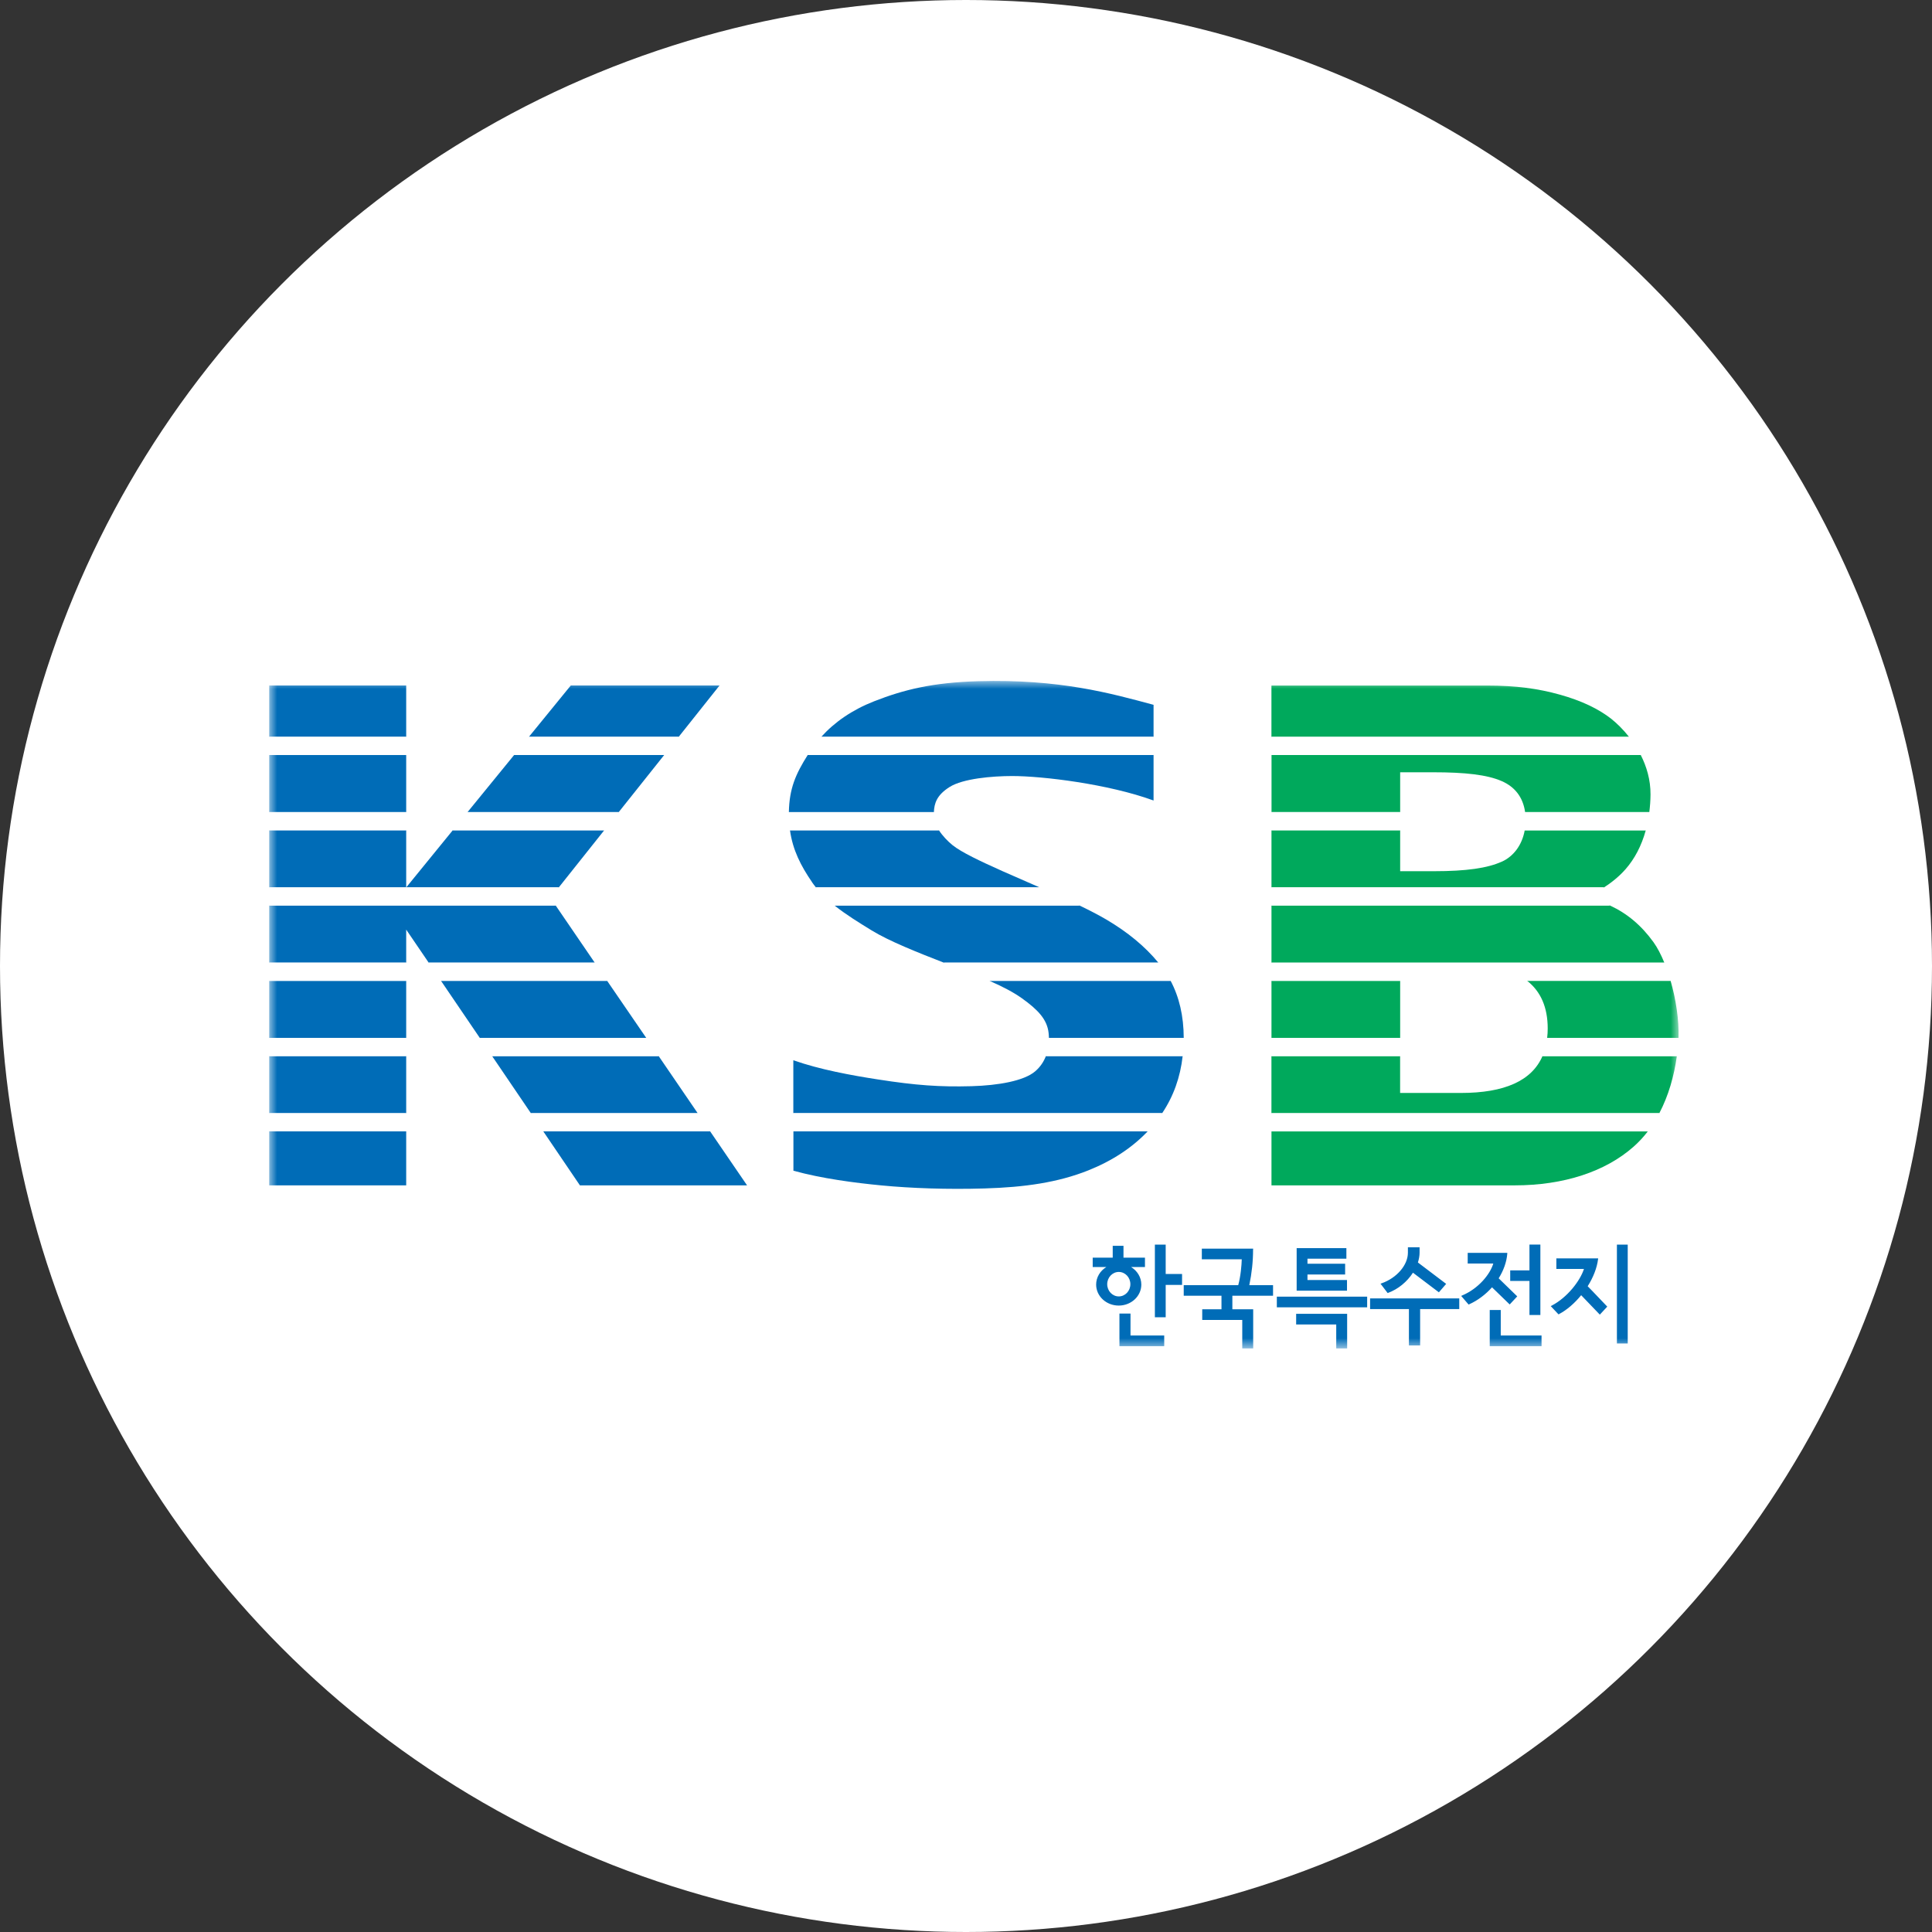
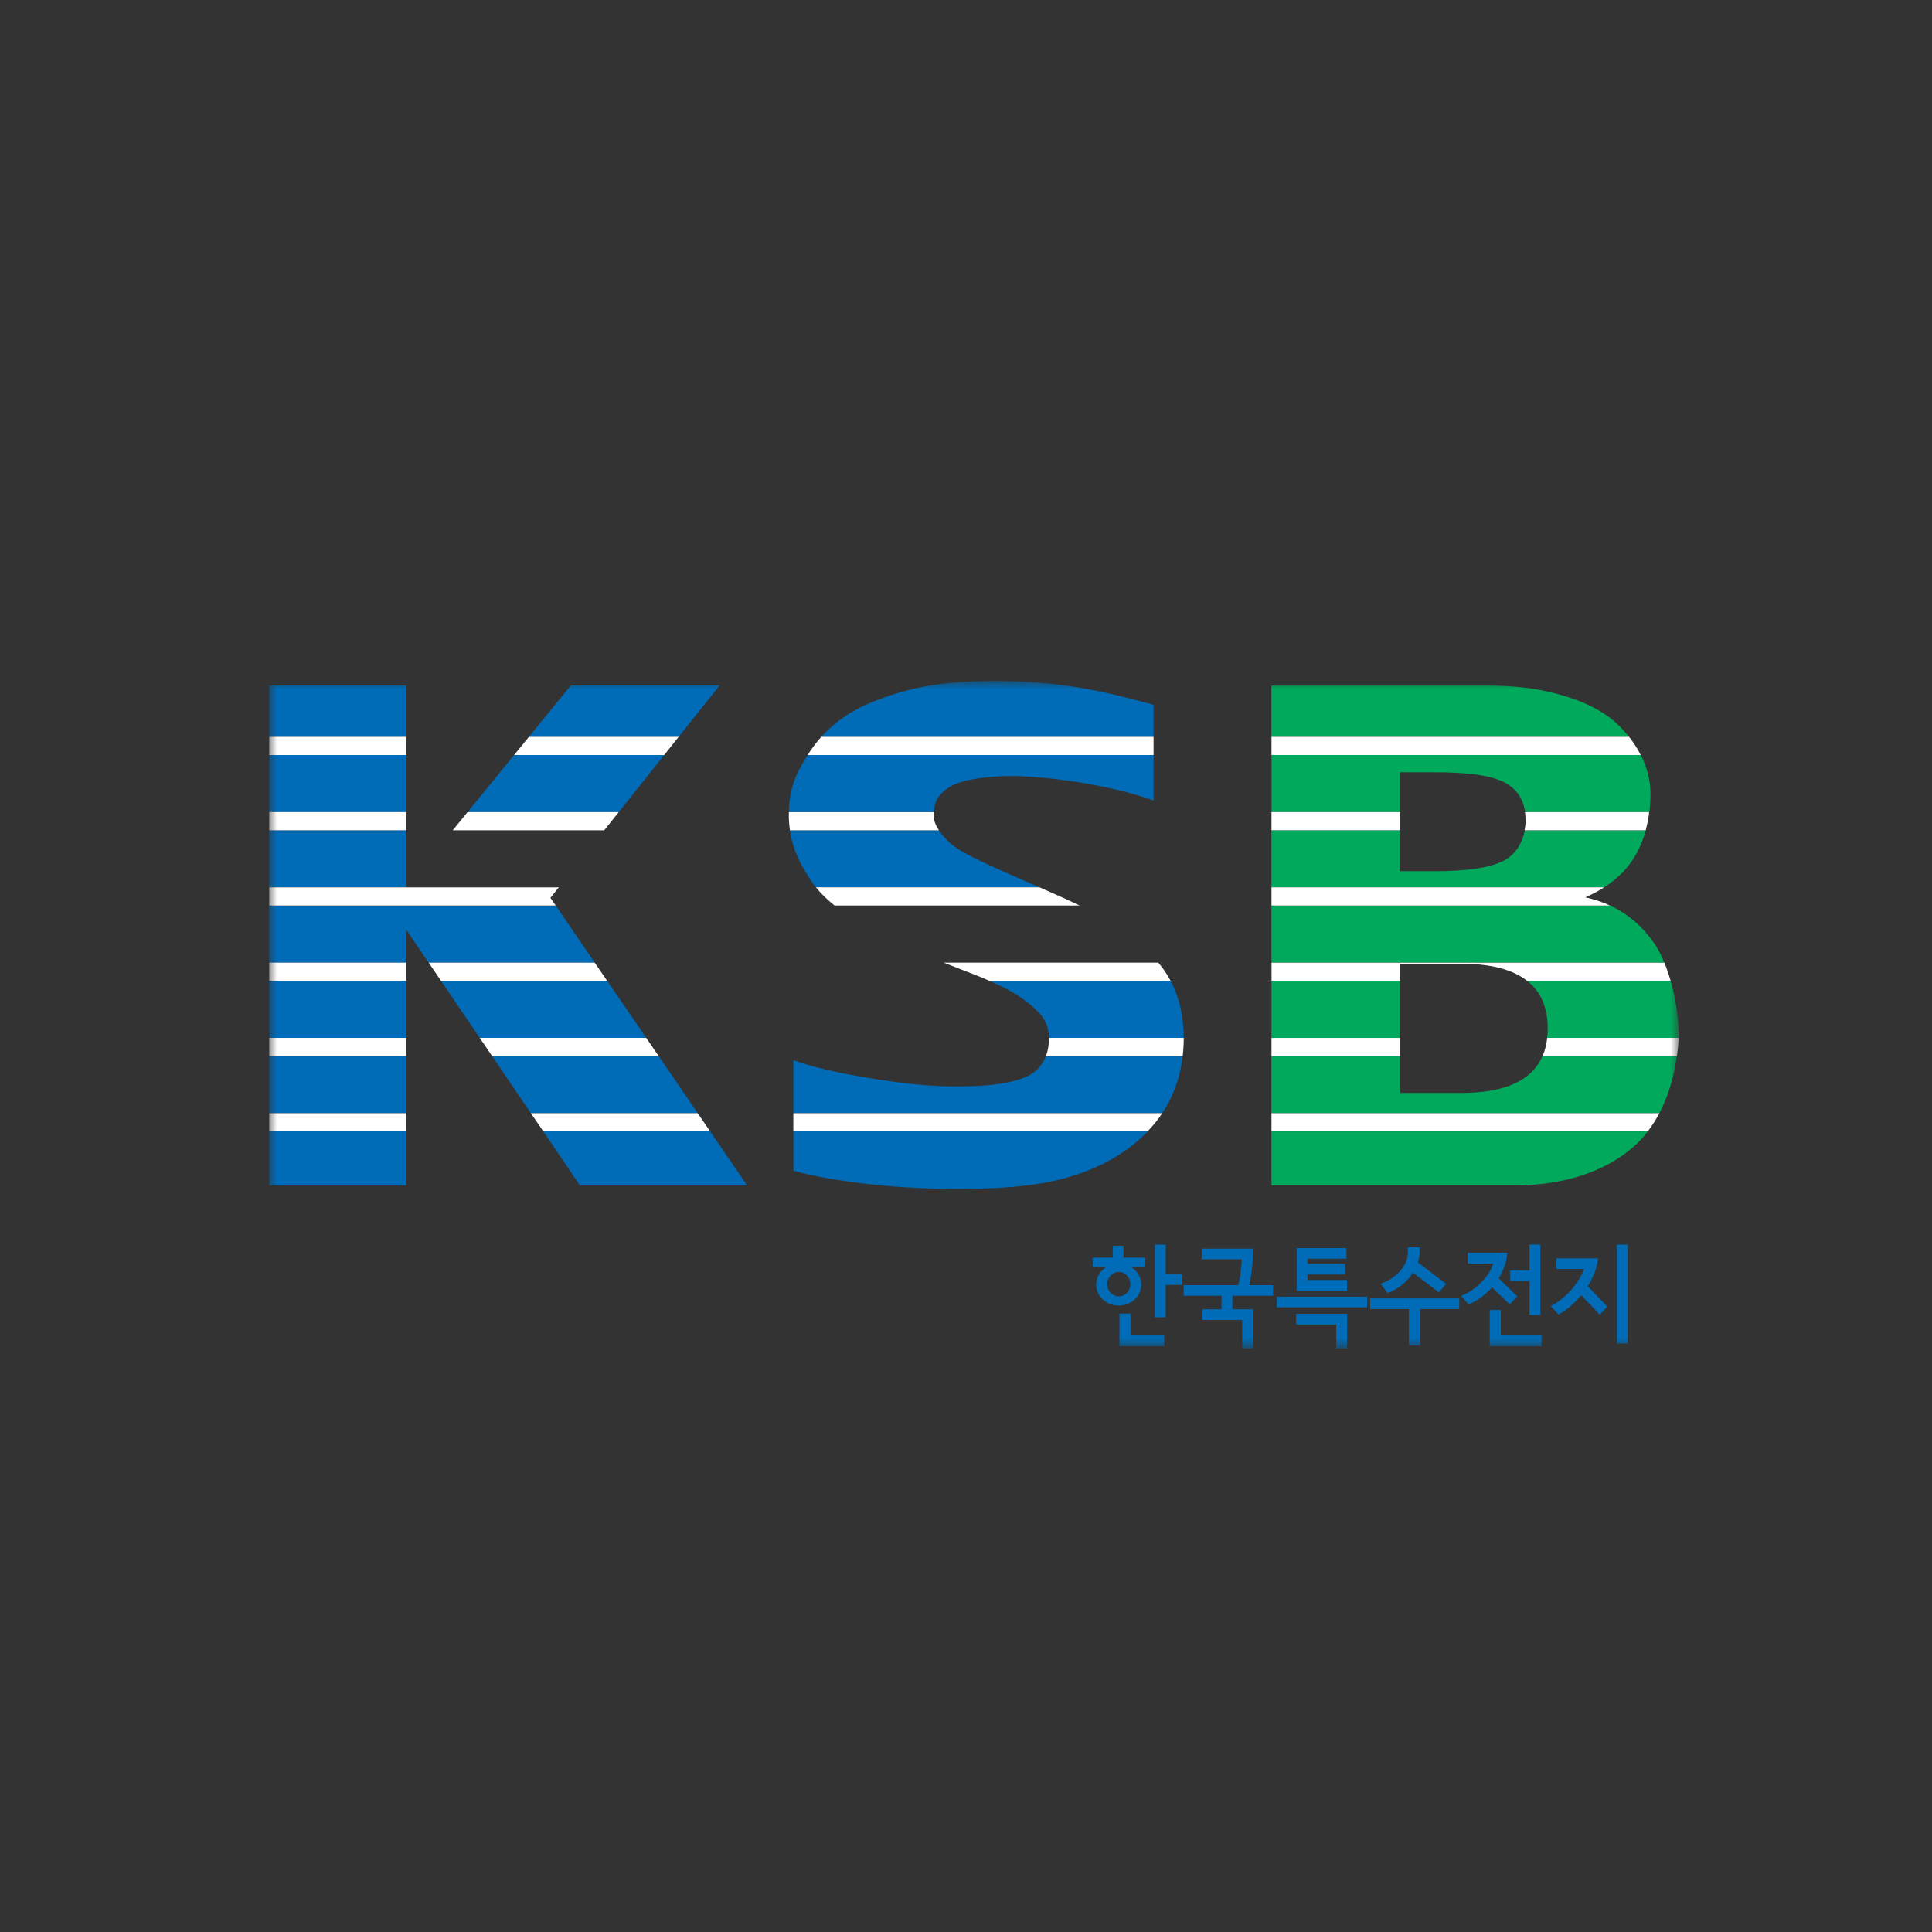
<svg xmlns="http://www.w3.org/2000/svg" width="122" height="122" viewBox="0 0 122 122" fill="none">
  <rect x="0" y="0" width="122" height="122" fill="#333333" stroke="none" />
-   <circle cx="61" cy="61" r="61" fill="white" />
  <mask id="mask0_739_61" style="mask-type:luminance" maskUnits="userSpaceOnUse" x="17" y="43" width="89" height="43">
    <path d="M106 43H17V85.151H106V43Z" fill="white" />
  </mask>
  <g mask="url(#mask0_739_61)">
-     <path d="M28.59 52.43L25.653 56.036H35.286L38.155 52.43H28.59Z" fill="#006CB7" />
    <path d="M25.65 43.287H17V46.529H25.65V43.287Z" fill="#006CB7" />
    <path d="M25.65 71.441H17V74.852H25.65V71.441Z" fill="#006CB7" />
    <path d="M45.436 43.287H36.042L33.399 46.529H42.857L45.436 43.287Z" fill="#006CB7" />
    <path d="M36.62 74.852H47.175L44.842 71.441H34.306L36.62 74.852Z" fill="#006CB7" />
    <path d="M25.65 47.678H17V51.284H25.65V47.678Z" fill="#006CB7" />
    <path d="M31.076 66.689L33.524 70.295H44.057L41.593 66.689H31.076Z" fill="#006CB7" />
    <path d="M39.071 51.281L41.941 47.678H32.464L29.525 51.281H39.071Z" fill="#006CB7" />
    <path d="M38.34 61.938H27.849L30.297 65.54H40.808L38.34 61.938Z" fill="#006CB7" />
    <path d="M25.65 58.702L27.07 60.788H37.555L35.091 57.182H17V60.788H25.65V58.702Z" fill="#006CB7" />
    <path d="M25.65 66.689H17V70.295H25.65V66.689Z" fill="#006CB7" />
    <path d="M25.65 52.43H17V56.036H25.65V52.43Z" fill="#006CB7" />
    <path d="M25.65 61.938H17V65.543H25.65V61.938Z" fill="#006CB7" />
    <path d="M72.844 44.507C70.156 43.786 66.926 42.869 61.774 43.016C58.883 43.099 57.076 43.549 55.19 44.287C53.801 44.833 52.697 45.603 51.861 46.529H72.844V44.507Z" fill="#006CB7" />
-     <path d="M55.033 58.747C56.135 59.427 57.973 60.156 59.598 60.788H73.147C72.307 59.766 71.206 58.856 69.84 58.054C69.365 57.776 68.803 57.486 68.177 57.185H52.703C53.431 57.764 54.255 58.268 55.033 58.747Z" fill="#006CB7" />
    <path d="M64.523 63.033C65.55 63.764 66.118 64.377 66.214 65.211C66.227 65.32 66.233 65.431 66.237 65.543H74.749C74.746 64.16 74.465 62.963 73.922 61.938H62.486C63.319 62.302 64.002 62.662 64.523 63.033Z" fill="#006CB7" />
    <path d="M58.972 51.281C58.998 50.728 59.148 50.214 59.958 49.7C60.801 49.163 62.668 49.004 63.916 49.004C65.819 49.004 69.981 49.502 72.844 50.55V47.675H51.005C50.242 48.882 49.843 49.796 49.815 51.281H58.972Z" fill="#006CB7" />
    <path d="M51.273 55.704C51.35 55.816 51.436 55.927 51.522 56.036H65.646C64.896 55.707 64.111 55.365 63.313 55.014C61.873 54.369 60.715 53.82 60.156 53.373C59.85 53.127 59.524 52.788 59.291 52.43H49.885C50.061 53.685 50.574 54.679 51.277 55.704H51.273Z" fill="#006CB7" />
    <path d="M66.045 66.689C65.908 67.044 65.691 67.376 65.365 67.654C64.66 68.254 63.054 68.542 61.344 68.59C59.349 68.644 57.849 68.538 55.448 68.165C53.77 67.906 51.759 67.539 50.096 66.951V70.292H73.389C74.101 69.228 74.532 68.028 74.682 66.686H66.045V66.689Z" fill="#006CB7" />
    <path d="M50.099 73.926C51.889 74.424 54.002 74.696 55.656 74.855C57.545 75.037 59.847 75.117 62.167 75.047C64.714 74.973 66.811 74.667 68.713 73.91C70.236 73.303 71.487 72.476 72.473 71.441H50.102V73.926H50.099Z" fill="#006CB7" />
    <path d="M101.78 45.417C100.944 44.756 99.843 44.236 98.477 43.859C97.111 43.479 95.732 43.291 93.89 43.291H80.287V46.532H102.869C102.479 46.037 102.077 45.657 101.78 45.421V45.417Z" fill="#00A95C" />
    <path d="M80.29 51.281H88.416V48.767H90.513C92.496 48.767 93.906 48.917 94.841 49.33C95.643 49.684 96.169 50.319 96.306 51.281H104.149C104.193 50.929 104.222 50.562 104.225 50.176C104.232 49.237 103.973 48.394 103.609 47.678H80.293V51.284L80.29 51.281Z" fill="#00A95C" />
    <path d="M80.29 74.852H95.643C98.758 74.852 101.378 73.98 103.15 72.415C103.482 72.122 103.785 71.796 104.053 71.445H80.29V74.852Z" fill="#00A95C" />
    <path d="M94.838 54.407C93.938 54.822 92.579 55.014 90.555 55.014H88.416V52.43H80.29V56.036H101.292C101.736 55.748 102.234 55.362 102.658 54.877C103.217 54.235 103.654 53.42 103.925 52.434H96.281C96.112 53.366 95.579 54.072 94.841 54.41L94.838 54.407Z" fill="#00A95C" />
    <path d="M97.733 64.946C97.733 65.153 97.721 65.348 97.698 65.54H105.994C106.029 64.4 105.828 63.094 105.493 61.934H96.434C97.299 62.614 97.733 63.617 97.733 64.946Z" fill="#00A95C" />
    <path d="M92.253 69.017H88.413V66.689H80.287V70.295H104.781C105.358 69.196 105.713 67.954 105.888 66.689H97.404C96.731 68.242 95.014 69.017 92.25 69.017H92.253Z" fill="#00A95C" />
    <path d="M80.29 60.788H105.097C104.889 60.28 104.659 59.839 104.417 59.501C103.654 58.441 102.754 57.684 101.669 57.182H80.29V60.788Z" fill="#00A95C" />
    <path d="M88.416 61.938H80.29V65.543H88.416V61.938Z" fill="#00A95C" />
    <path d="M25.65 65.54H17V66.689H25.65V65.54Z" fill="white" />
    <path d="M25.65 70.295H17V71.441H25.65V70.295Z" fill="white" />
    <path d="M41.941 47.678L42.857 46.529H33.4L32.464 47.678H41.941Z" fill="white" />
    <path d="M25.65 60.788H17V61.938H25.65V60.788Z" fill="white" />
    <path d="M25.65 51.281H17V52.43H25.65V51.281Z" fill="white" />
    <path d="M34.756 56.697L35.286 56.036H25.653H25.65H17V57.182H35.091L34.756 56.697Z" fill="white" />
    <path d="M25.65 46.529H17V47.678H25.65V46.529Z" fill="white" />
    <path d="M30.297 65.54L31.076 66.689H41.593L40.808 65.54H30.297Z" fill="white" />
    <path d="M38.34 61.938L37.555 60.788H27.07L27.849 61.938H38.34Z" fill="white" />
    <path d="M29.525 51.281L28.589 52.43H38.155L39.071 51.281H29.525Z" fill="white" />
    <path d="M33.524 70.295L34.306 71.441H44.842L44.057 70.295H33.524Z" fill="white" />
    <path d="M60.753 61.241C61.385 61.478 61.963 61.708 62.483 61.938H73.919C73.779 61.672 73.622 61.414 73.444 61.171C73.348 61.04 73.246 60.916 73.144 60.788H59.594C60 60.944 60.389 61.098 60.753 61.241Z" fill="white" />
    <path d="M66.045 66.689H74.682C74.724 66.326 74.749 65.955 74.749 65.572C74.749 65.562 74.749 65.553 74.749 65.54H66.237C66.246 65.93 66.186 66.322 66.045 66.689Z" fill="white" />
    <path d="M51.005 47.678H72.844V46.529H51.861C51.59 46.832 51.344 47.151 51.127 47.484C51.085 47.547 51.044 47.615 51.002 47.675L51.005 47.678Z" fill="white" />
    <path d="M52.703 57.182H68.177C67.414 56.815 66.556 56.432 65.646 56.033H51.523C51.861 56.451 52.263 56.831 52.703 57.182Z" fill="white" />
    <path d="M73.389 70.295H50.096V71.441H72.467C72.71 71.186 72.943 70.918 73.153 70.637C73.236 70.525 73.31 70.41 73.386 70.295H73.389Z" fill="white" />
    <path d="M49.812 51.472C49.812 51.811 49.84 52.127 49.882 52.43H59.288C59.097 52.14 58.966 51.836 58.966 51.559C58.966 51.466 58.966 51.373 58.972 51.284H49.815C49.815 51.348 49.815 51.408 49.815 51.475L49.812 51.472Z" fill="white" />
    <path d="M80.29 71.441H104.053C104.327 71.084 104.57 70.697 104.784 70.295H80.29V71.441Z" fill="white" />
    <path d="M80.29 57.182H101.669C101.184 56.959 100.666 56.786 100.105 56.662C100.111 56.662 100.644 56.451 101.292 56.033H80.29V57.182Z" fill="white" />
    <path d="M80.29 61.938H88.416V60.855H92.256C94.133 60.855 95.525 61.219 96.437 61.938H105.496C105.378 61.532 105.243 61.145 105.1 60.791H80.293V61.938H80.29Z" fill="white" />
    <path d="M88.416 65.54H80.29V66.689H88.416V65.54Z" fill="white" />
    <path d="M96.338 51.792C96.338 52.015 96.313 52.226 96.275 52.43H103.919C104.018 52.073 104.091 51.69 104.139 51.281H96.297C96.319 51.444 96.335 51.61 96.335 51.792H96.338Z" fill="white" />
    <path d="M88.416 51.281H80.29V52.43H88.416V51.281Z" fill="white" />
    <path d="M97.408 66.689H105.892C105.927 66.431 105.959 66.175 105.978 65.917C105.987 65.795 105.994 65.668 105.997 65.54H97.701C97.653 65.961 97.558 66.345 97.408 66.689Z" fill="white" />
    <path d="M80.29 46.529V47.678H103.606C103.389 47.247 103.134 46.861 102.872 46.529H80.29Z" fill="white" />
    <path d="M71.385 82.948H70.689V85.007H73.517V84.334H71.388V82.951L71.385 82.948ZM73.61 78.595H72.927V83.181H73.61V81.137H74.644V80.45H73.61V78.595ZM79.132 78.898V78.847H75.892V79.521H78.413C78.404 79.888 78.346 80.591 78.19 81.156H74.749V81.823H77.133V82.676H75.917V83.35H78.445V85.151H79.135V82.676H77.82V81.823H80.389V81.156H78.889C79.045 80.415 79.128 79.655 79.128 78.898H79.132ZM80.628 82.555H86.332V81.881H80.628V82.555ZM81.851 83.637H84.379V85.151H85.068V82.964H81.848V83.637H81.851ZM85.059 80.83H82.563V80.482H84.941V79.802H82.563V79.483H85.02V78.815H81.88V81.501H85.059V80.834V80.83ZM86.517 82.663H88.969V84.96H89.677V82.663H92.148V81.99H86.517V82.663ZM87.663 81.638C88.289 81.405 88.854 80.942 89.224 80.367C89.3 80.425 90.861 81.606 90.861 81.606L91.321 81.073C91.321 81.073 89.585 79.757 89.537 79.722C89.604 79.505 89.642 79.301 89.642 79.103V78.764H88.905V79.103C88.905 79.885 88.206 80.699 87.242 81.038L87.175 81.06L87.625 81.651L87.66 81.638H87.663ZM95.333 82.373L95.809 81.862C95.809 81.862 94.685 80.77 94.637 80.722C94.947 80.224 95.138 79.69 95.18 79.17V79.115H92.681V79.789H94.296C94.101 80.457 93.37 81.367 92.333 81.804L92.269 81.833L92.738 82.379L92.773 82.363C93.303 82.127 93.814 81.744 94.216 81.29C94.28 81.354 95.336 82.376 95.336 82.376L95.333 82.373ZM94.768 82.724H94.072V85.007H97.344V84.334H94.768V82.724ZM96.581 83.037H97.27V78.592H96.581V80.22H95.365V80.888H96.581V83.034V83.037ZM100.255 81.226C100.612 80.658 100.842 80.07 100.912 79.521L100.919 79.463H98.279V80.131H100.022C99.779 80.881 98.975 81.932 97.985 82.446L97.925 82.478L98.416 82.999L98.451 82.98C98.943 82.721 99.434 82.296 99.846 81.788C99.916 81.862 101.024 83.015 101.024 83.015L101.493 82.51L101.461 82.475C100.609 81.581 100.347 81.309 100.258 81.223L100.255 81.226ZM102.103 78.595V84.838H102.786V78.595H102.103ZM72.071 81.118C72.071 80.655 71.813 80.246 71.427 80.01H72.301V79.416H70.945V78.668H70.265V79.416H69.001V80.01H69.862C69.473 80.246 69.218 80.655 69.218 81.118C69.218 81.849 69.856 82.443 70.644 82.443C71.433 82.443 72.071 81.849 72.071 81.118ZM69.917 81.092C69.917 80.668 70.246 80.319 70.648 80.319C71.05 80.319 71.379 80.664 71.379 81.092C71.379 81.52 71.05 81.865 70.648 81.865C70.246 81.865 69.917 81.52 69.917 81.092Z" fill="#006CB7" />
  </g>
</svg>